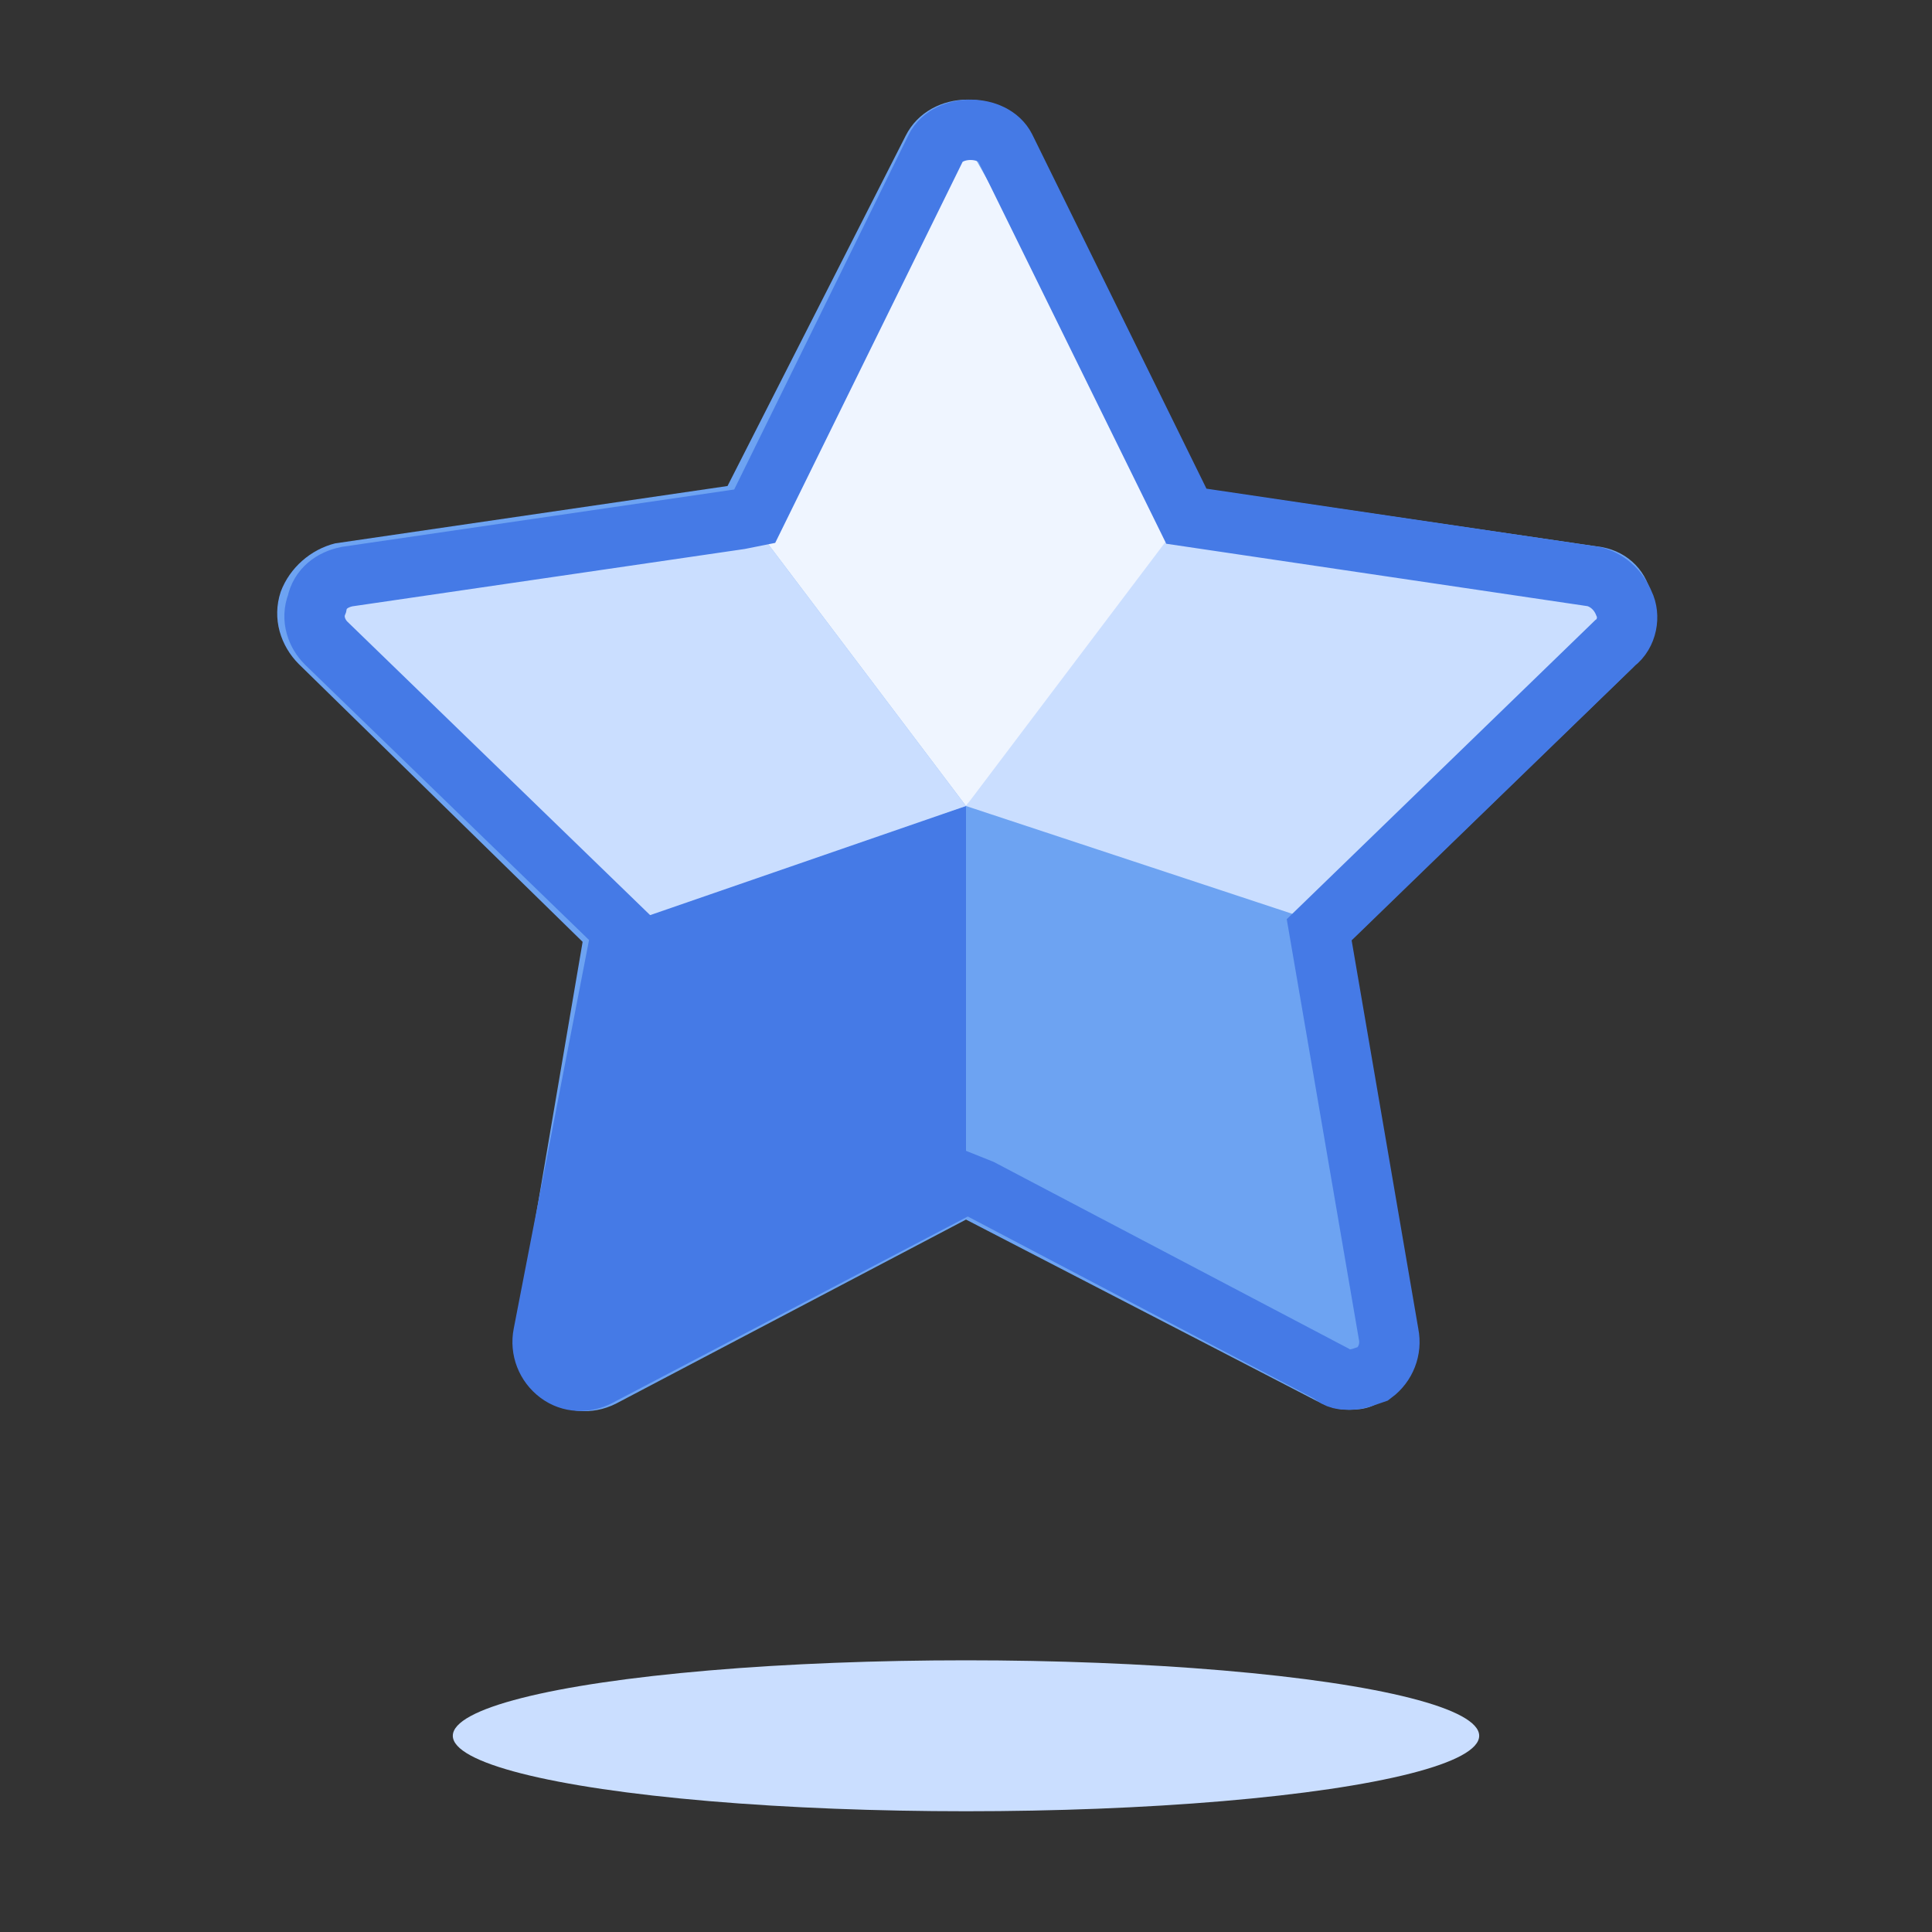
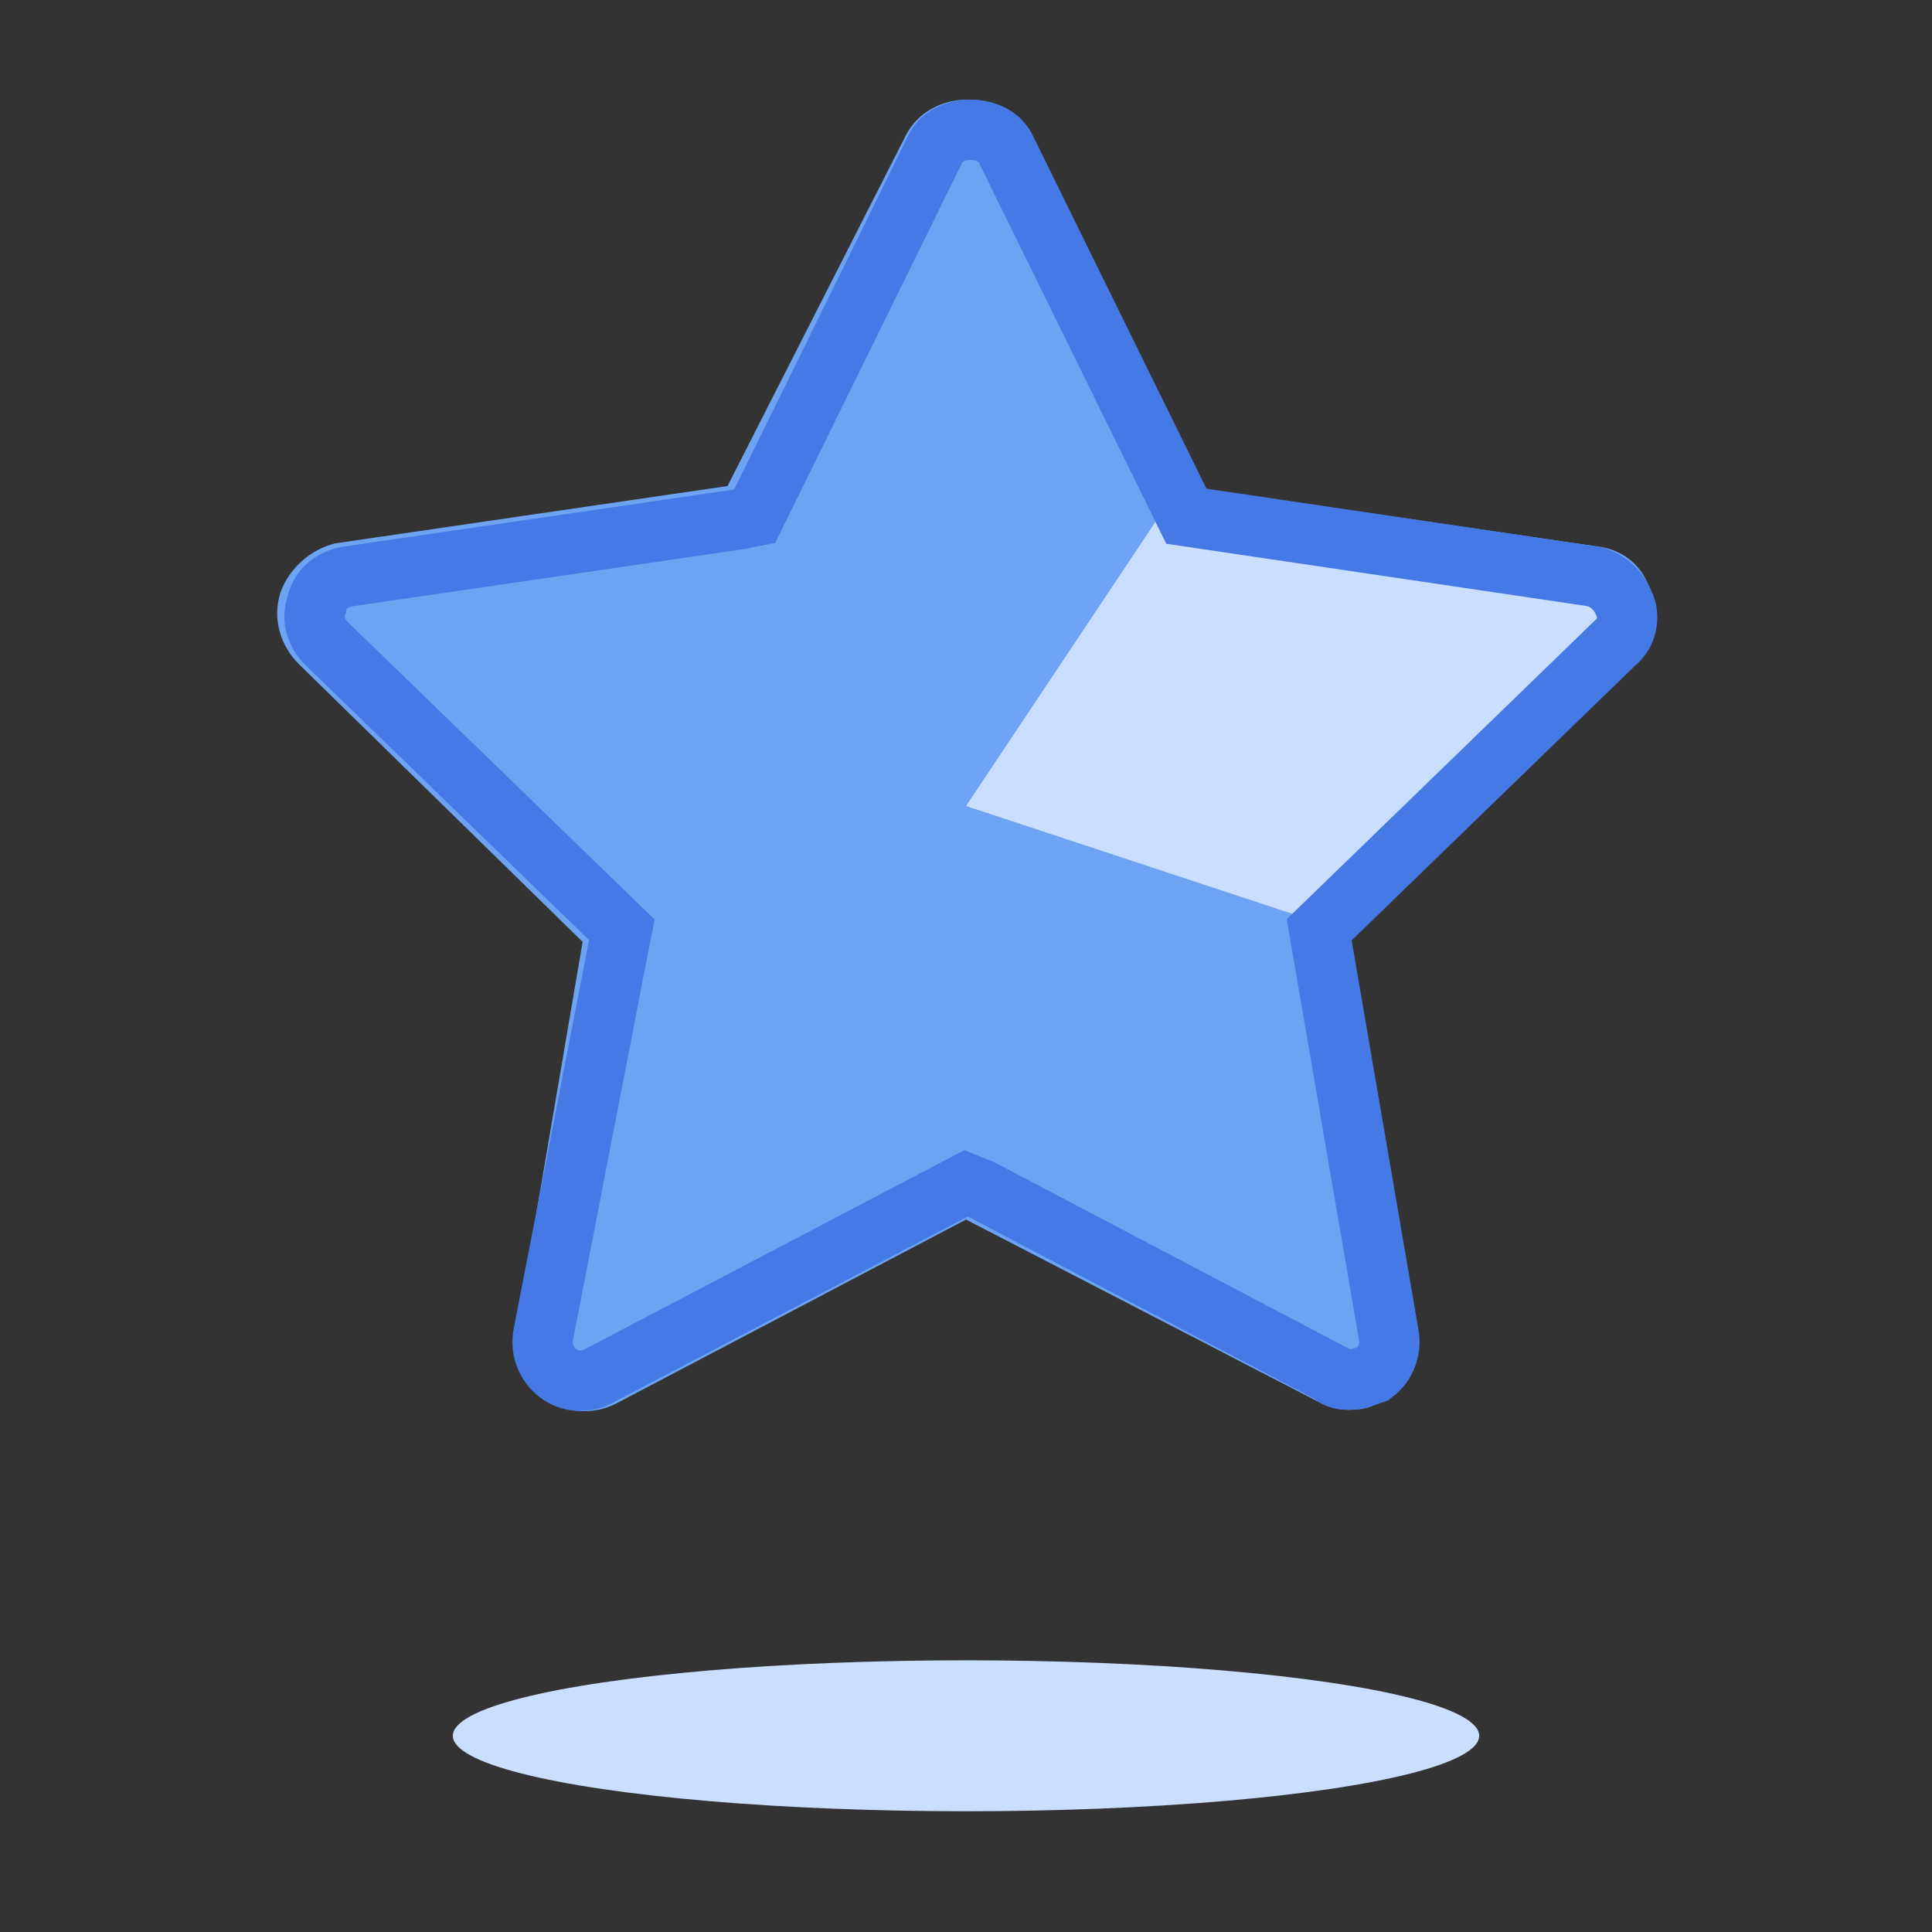
<svg xmlns="http://www.w3.org/2000/svg" xmlns:xlink="http://www.w3.org/1999/xlink" viewBox="0 0 64 64">
  <rect x="0" y="0" width="64" height="64" fill="#333333" stroke="none" />
  <defs>
    <path id="a" d="M44.7 46.7c-.4 0-.7-.1-1.1-.3l-11.6-6-11.6 6.1c-.8.4-1.7.3-2.4-.2s-1.1-1.4-.9-2.2l2.2-12.9L9.9 22c-.6-.6-.9-1.5-.6-2.4.3-.8 1-1.4 1.8-1.6l13-1.9L30 4.5c.8-1.6 3.3-1.6 4.1 0l5.8 11.7 13 1.9c.9.1 1.6.7 1.8 1.6.3.8 0 1.7-.6 2.4l-9.4 9.1L46.9 44c.1.9-.2 1.7-.9 2.2-.4.4-.8.5-1.3.5" />
  </defs>
  <clipPath id="b">
    <use xlink:href="#a" overflow="visible" />
  </clipPath>
  <path clip-path="url(#b)" fill="#6da3f2" d="M4.2-1.7h55.6v53.4H4.2z" />
  <defs>
    <path id="c" d="M44.7 46.7c-.4 0-.7-.1-1.1-.3l-11.6-6-11.6 6.1c-.8.4-1.7.3-2.4-.2s-1.1-1.4-.9-2.2l2.2-12.9L9.9 22c-.6-.6-.9-1.5-.6-2.4.3-.8 1-1.4 1.8-1.6l13-1.9L30 4.5c.8-1.6 3.3-1.6 4.1 0l5.8 11.7 13 1.9c.9.1 1.6.7 1.8 1.6.3.8 0 1.7-.6 2.4l-9.4 9.1L46.9 44c.1.9-.2 1.7-.9 2.2-.4.4-.8.5-1.3.5" />
  </defs>
  <clipPath id="d">
    <use xlink:href="#c" overflow="visible" />
  </clipPath>
  <g clip-path="url(#d)">
    <defs>
-       <path id="e" d="M18 26h14v20H18z" />
-     </defs>
+       </defs>
    <clipPath id="f">
      <use xlink:href="#e" overflow="visible" />
    </clipPath>
    <g clip-path="url(#f)">
      <defs>
-         <path id="g" d="M18.3 45.3l1.8-14.8L32 26.7v12.6z" />
-       </defs>
+         </defs>
      <clipPath id="h">
        <use xlink:href="#g" overflow="visible" />
      </clipPath>
      <g clip-path="url(#h)">
        <defs>
          <path id="i" d="M9 3h46v44H9z" />
        </defs>
        <clipPath id="j">
          <use xlink:href="#i" overflow="visible" />
        </clipPath>
        <path clip-path="url(#j)" fill="#457ae6" d="M13.3 21.7H37v28.7H13.3z" />
      </g>
    </g>
  </g>
  <g>
    <defs>
      <path id="k" d="M44.7 46.7c-.4 0-.7-.1-1.1-.3l-11.6-6-11.6 6.1c-.8.4-1.7.3-2.4-.2s-1.1-1.4-.9-2.2l2.2-12.9L9.9 22c-.6-.6-.9-1.5-.6-2.4.3-.8 1-1.4 1.8-1.6l13-1.9L30 4.5c.8-1.6 3.3-1.6 4.1 0l5.8 11.7 13 1.9c.9.1 1.6.7 1.8 1.6.3.8 0 1.7-.6 2.4l-9.4 9.1L46.9 44c.1.9-.2 1.7-.9 2.2-.4.4-.8.5-1.3.5" />
    </defs>
    <clipPath id="l">
      <use xlink:href="#k" overflow="visible" />
    </clipPath>
    <g clip-path="url(#l)">
      <defs>
        <path id="m" d="M32 16h23v15H32z" />
      </defs>
      <clipPath id="n">
        <use xlink:href="#m" overflow="visible" />
      </clipPath>
      <g clip-path="url(#n)">
        <defs>
          <path id="o" d="M32 26.7l6.6-9.9L54.5 20l-11 10.5z" />
        </defs>
        <clipPath id="p">
          <use xlink:href="#o" overflow="visible" />
        </clipPath>
        <g clip-path="url(#p)">
          <defs>
            <path id="q" d="M9 3h46v44H9z" />
          </defs>
          <clipPath id="r">
            <use xlink:href="#q" overflow="visible" />
          </clipPath>
          <path clip-path="url(#r)" fill="#cadeff" d="M27 11.8h32.5v23.7H27z" />
        </g>
      </g>
    </g>
  </g>
  <g>
    <defs>
      <path id="s" d="M44.7 46.7c-.4 0-.7-.1-1.1-.3l-11.6-6-11.6 6.1c-.8.4-1.7.3-2.4-.2s-1.1-1.4-.9-2.2l2.2-12.9L9.9 22c-.6-.6-.9-1.5-.6-2.4.3-.8 1-1.4 1.8-1.6l13-1.9L30 4.5c.8-1.6 3.3-1.6 4.1 0l5.8 11.7 13 1.9c.9.1 1.6.7 1.8 1.6.3.8 0 1.7-.6 2.4l-9.4 9.1L46.9 44c.1.9-.2 1.7-.9 2.2-.4.4-.8.5-1.3.5" />
    </defs>
    <clipPath id="t">
      <use xlink:href="#s" overflow="visible" />
    </clipPath>
    <g clip-path="url(#t)">
      <defs>
        <path id="u" d="M10 17h23v14H10z" />
      </defs>
      <clipPath id="v">
        <use xlink:href="#u" overflow="visible" />
      </clipPath>
      <g clip-path="url(#v)">
        <defs>
          <path id="w" d="M32 26.7l-7.1-9.4L10.6 20 21 30.5z" />
        </defs>
        <clipPath id="x">
          <use xlink:href="#w" overflow="visible" />
        </clipPath>
        <g clip-path="url(#x)">
          <defs>
            <path id="y" d="M9 3h46v44H9z" />
          </defs>
          <clipPath id="z">
            <use xlink:href="#y" overflow="visible" />
          </clipPath>
-           <path clip-path="url(#z)" fill="#cadeff" d="M5.6 12.3H37v23.2H5.6z" />
        </g>
      </g>
    </g>
  </g>
  <g>
    <defs>
-       <path id="A" d="M44.7 46.7c-.4 0-.7-.1-1.1-.3l-11.6-6-11.6 6.1c-.8.4-1.7.3-2.4-.2s-1.1-1.4-.9-2.2l2.2-12.9L9.9 22c-.6-.6-.9-1.5-.6-2.4.3-.8 1-1.4 1.8-1.6l13-1.9L30 4.5c.8-1.6 3.3-1.6 4.1 0l5.8 11.7 13 1.9c.9.1 1.6.7 1.8 1.6.3.8 0 1.7-.6 2.4l-9.4 9.1L46.9 44c.1.9-.2 1.7-.9 2.2-.4.4-.8.5-1.3.5" />
-     </defs>
+       </defs>
    <clipPath id="B">
      <use xlink:href="#A" overflow="visible" />
    </clipPath>
    <g clip-path="url(#B)">
      <defs>
        <path id="C" d="M24 4h16v23H24z" />
      </defs>
      <clipPath id="D">
        <use xlink:href="#C" overflow="visible" />
      </clipPath>
      <g clip-path="url(#D)">
        <defs>
          <path id="E" d="M32 26.7l7.1-9.4L32 4.7l-7.1 12.6z" />
        </defs>
        <clipPath id="F">
          <use xlink:href="#E" overflow="visible" />
        </clipPath>
        <g clip-path="url(#F)">
          <defs>
            <path id="G" d="M9 3h46v44H9z" />
          </defs>
          <clipPath id="H">
            <use xlink:href="#G" overflow="visible" />
          </clipPath>
          <path clip-path="url(#H)" fill="#eff5ff" d="M19.9-.3h24.2v32H19.9z" />
        </g>
      </g>
    </g>
  </g>
  <path d="M44.7 45.7c.3 0 .5-.1.8-.2.4-.3.6-.8.5-1.3l-2.3-13.4 9.8-9.5c.4-.3.5-.9.3-1.3-.2-.5-.6-.8-1-.9l-13.5-2-6-12.2c-.4-.8-1.9-.8-2.3 0l-6 12.2-.5.1-13 1.9c-.5.1-.9.4-1 .9-.2.5 0 1 .3 1.3l9.8 9.5-.1.5L18 44.2c-.1.5.1 1 .5 1.3.4.3.9.3 1.3.1L32 39.2l.5.2 11.6 6.1c.2.2.4.2.6.2z" fill="none" stroke="#457ae6" stroke-width="2" stroke-miterlimit="10" />
  <g>
    <ellipse cx="32" cy="57.5" rx="17" ry="2.5" fill="#cadeff" />
  </g>
</svg>